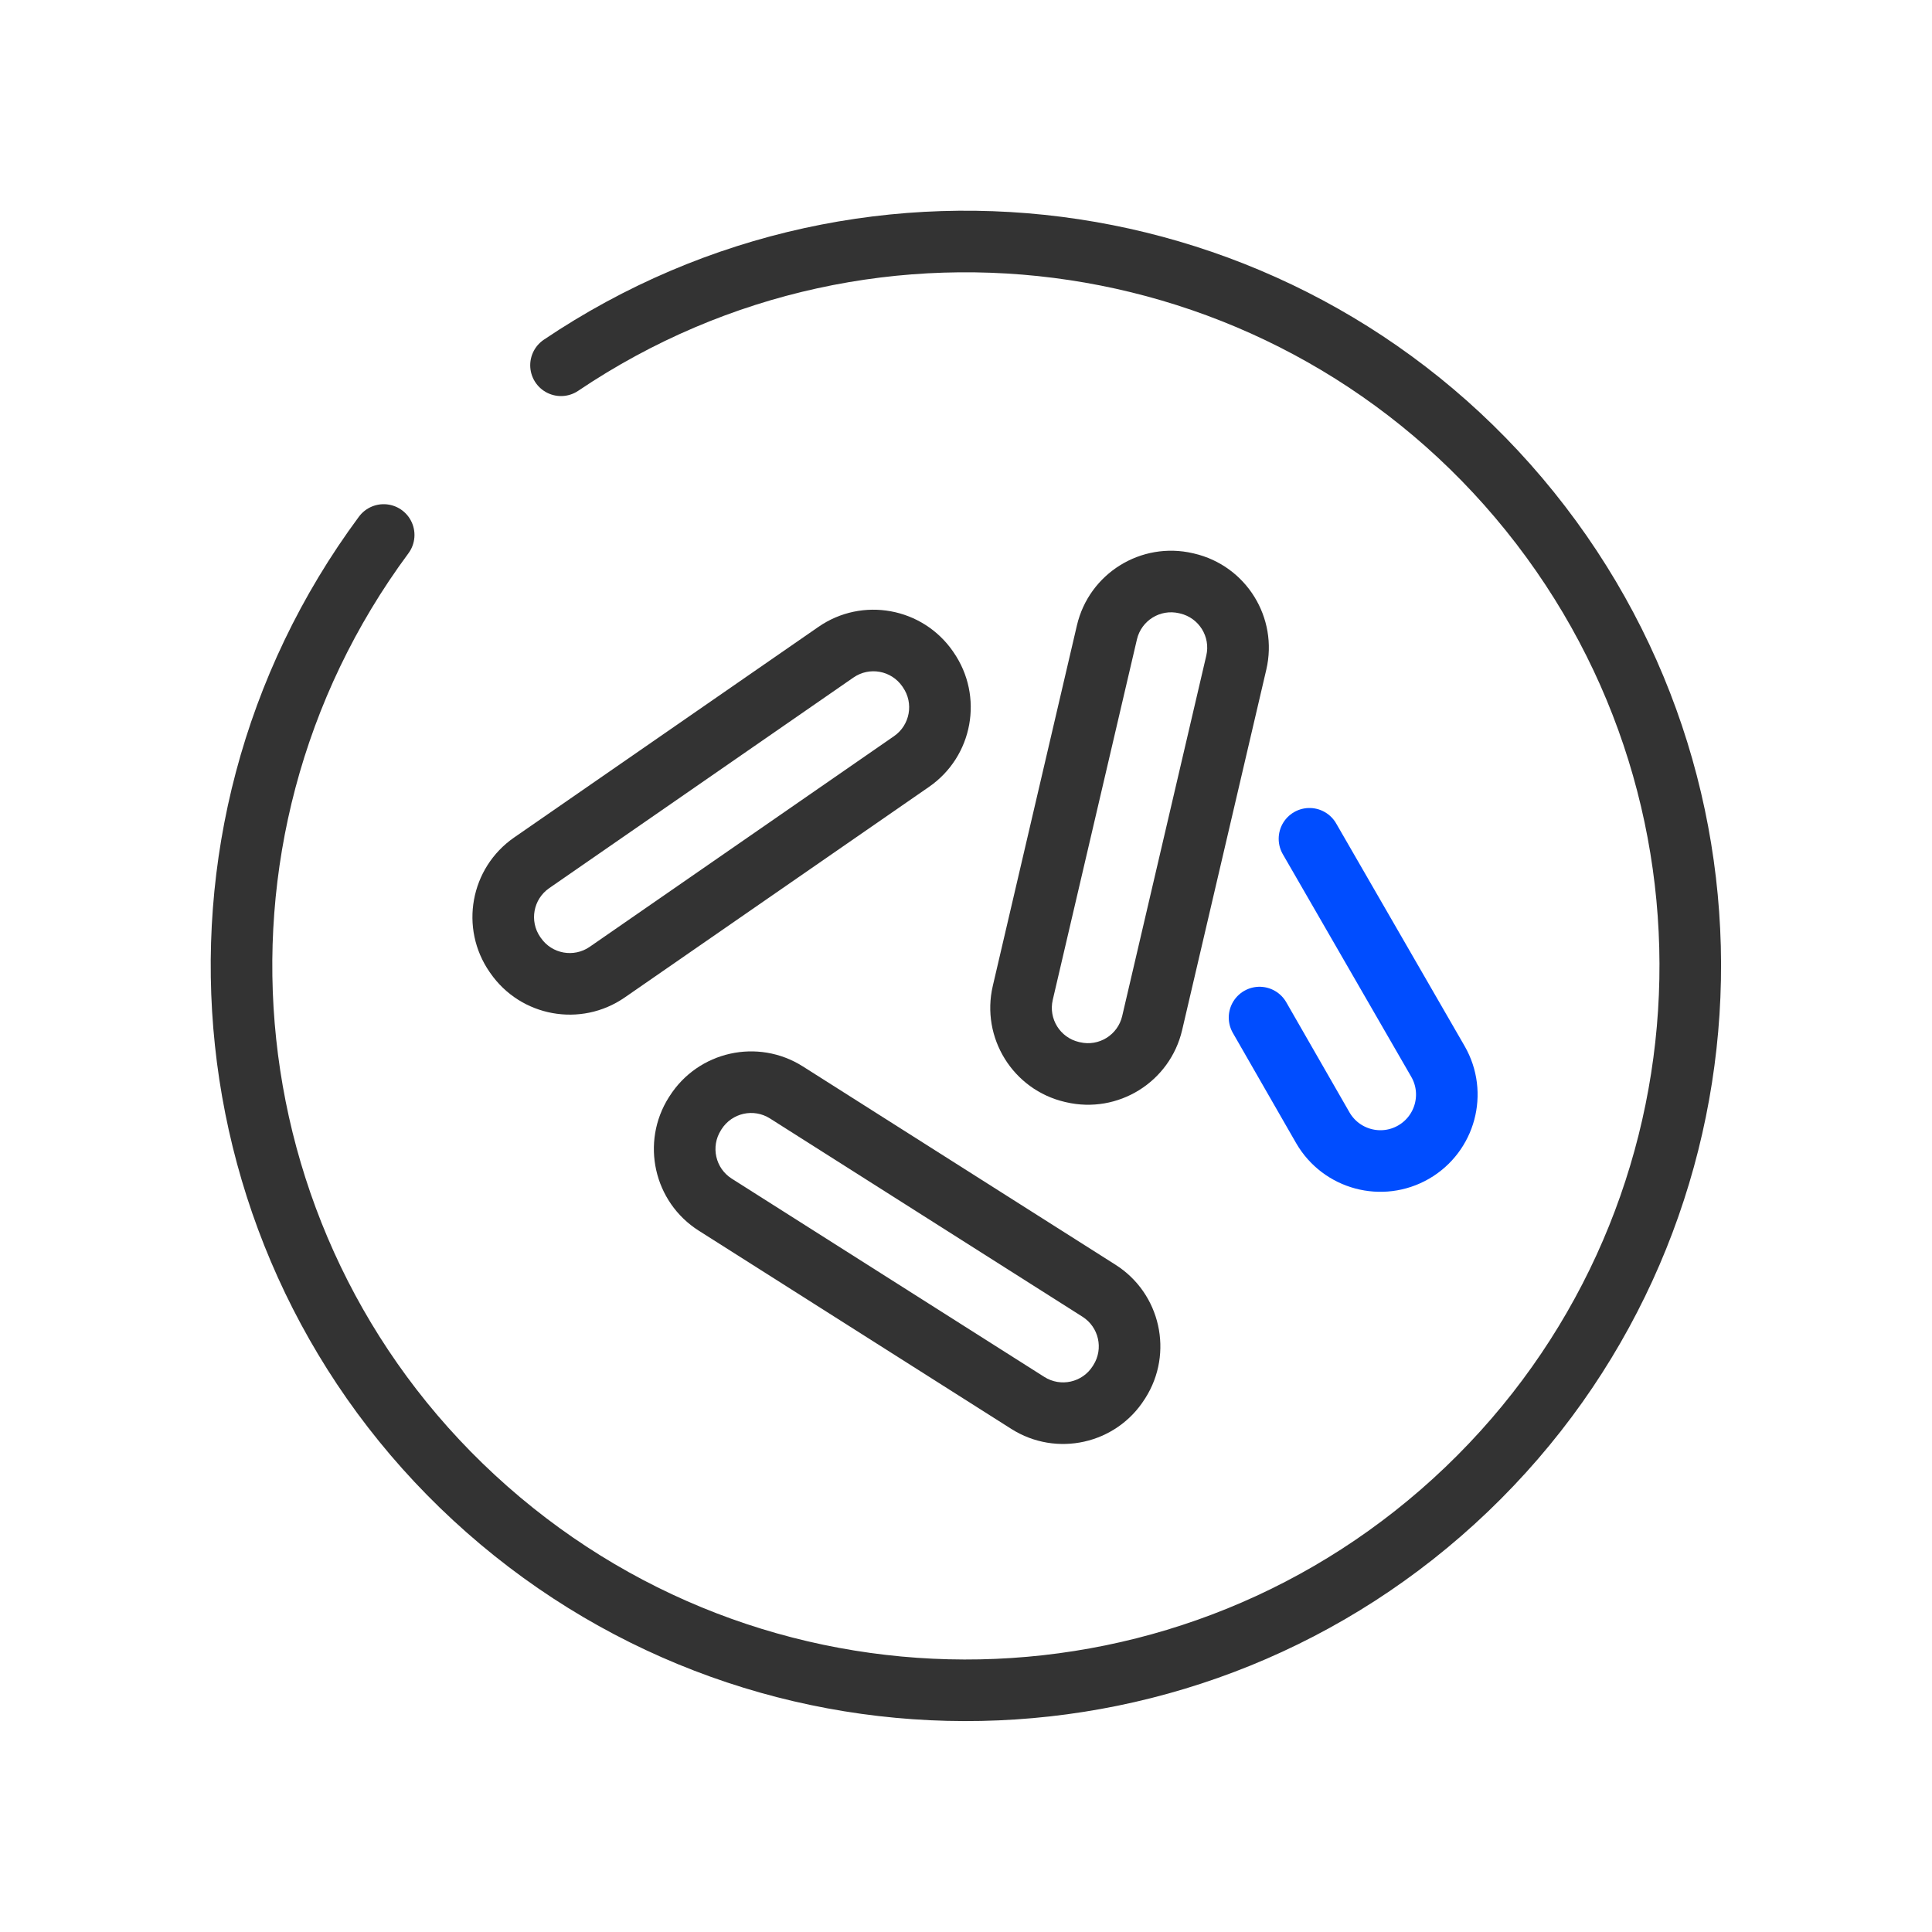
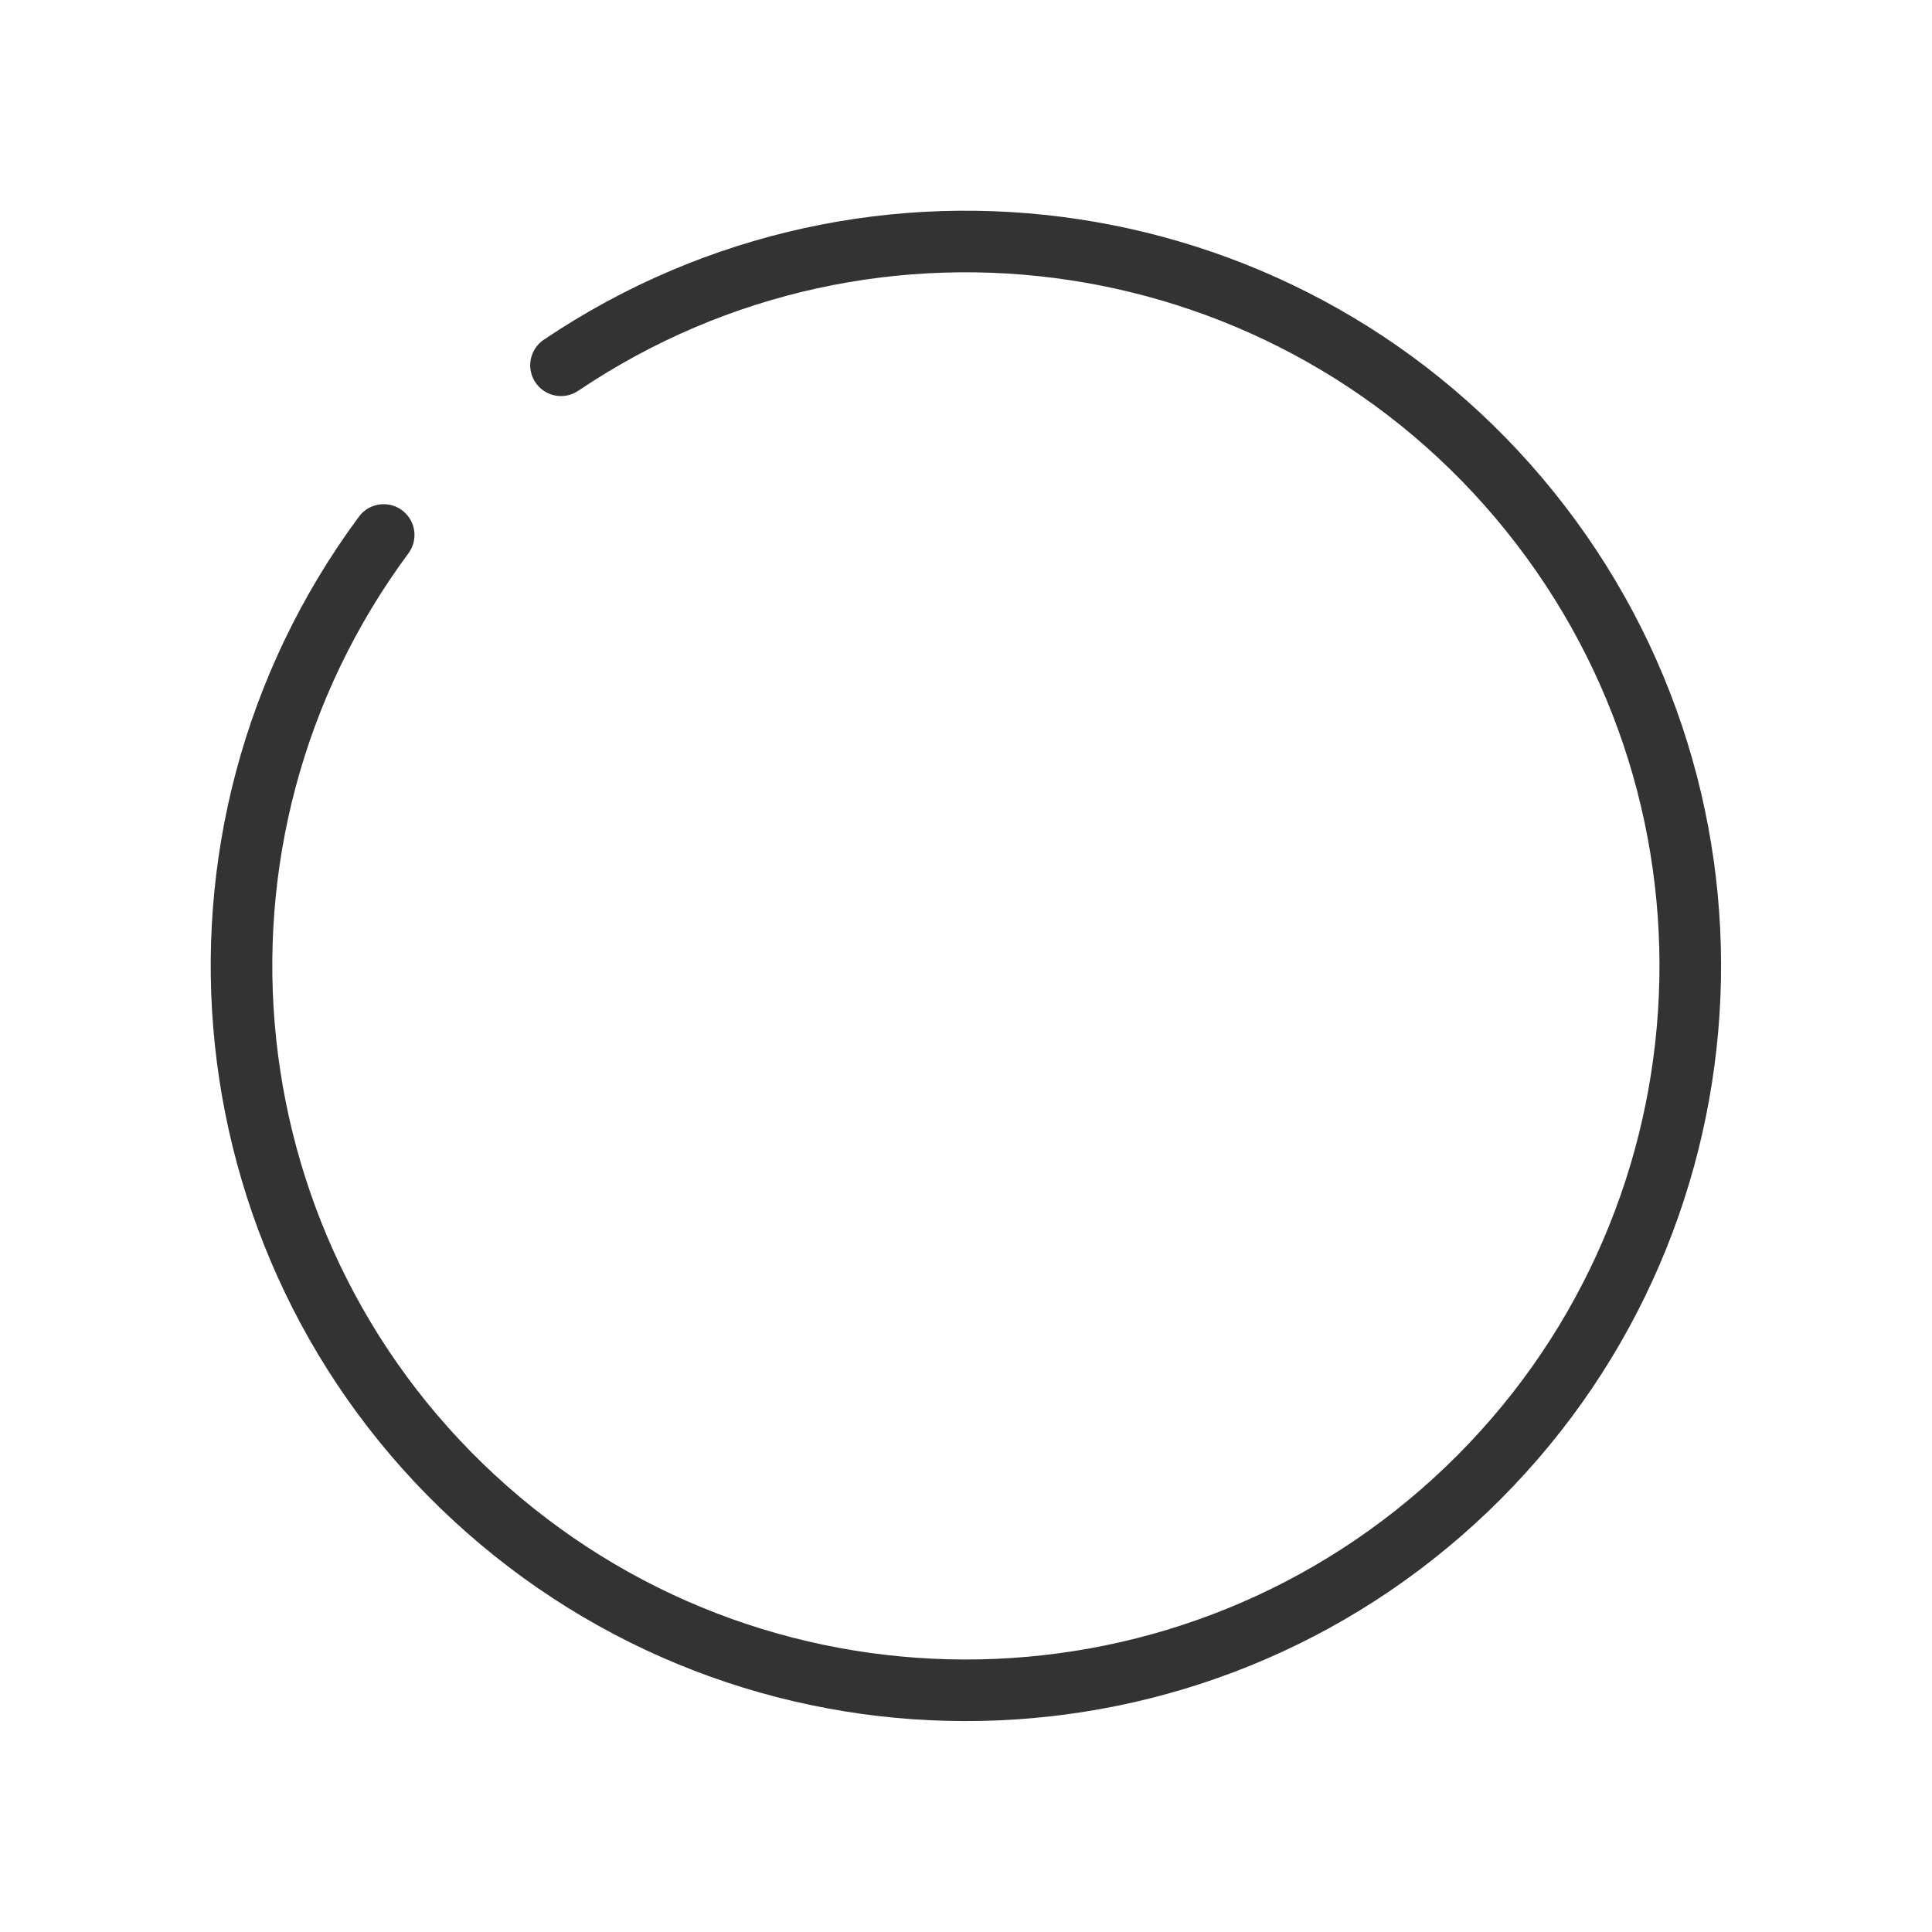
<svg xmlns="http://www.w3.org/2000/svg" width="32" height="32" viewBox="0 0 32 32" fill="none">
  <path stroke="rgba(51, 51, 51, 1)" stroke-width="1.02" stroke-linecap="round" d="M9.292 6.05C14.459 2.567 21.432 3.619 25.341 8.471C29.25 13.323 28.795 20.36 24.293 24.668C19.791 28.975 12.741 29.12 8.066 25C3.391 20.881 2.648 13.869 6.355 8.861">
</path>
-   <path fill="rgba(51, 51, 51, 1)" d="M14.136 11.222L9.096 14.711L8.805 14.292L9.096 14.711C8.832 14.894 8.766 15.256 8.948 15.52L8.529 15.81L8.948 15.52L8.959 15.535L8.539 15.825L8.959 15.535C9.141 15.799 9.504 15.865 9.768 15.682L10.058 16.101L9.768 15.682L14.808 12.193L15.098 12.612L14.808 12.193C15.072 12.01 15.138 11.648 14.955 11.384L14.955 11.384L14.945 11.369L15.364 11.079L14.945 11.369C14.762 11.105 14.4 11.039 14.136 11.222L14.136 11.222ZM13.556 10.383L13.846 10.803L13.556 10.383C14.283 9.88 15.28 10.062 15.784 10.789L15.784 10.789L15.794 10.804L15.374 11.094L15.794 10.804C16.297 11.531 16.116 12.528 15.389 13.032L15.389 13.032L10.348 16.521L10.348 16.521C9.621 17.024 8.623 16.843 8.12 16.115L8.12 16.115L8.11 16.101L8.11 16.101C7.606 15.373 7.788 14.376 8.515 13.872L8.515 13.872L13.556 10.383Z">
- </path>
-   <path fill="rgba(51, 51, 51, 1)" d="M17.929 21.809L12.753 18.525L13.026 18.095L12.753 18.525C12.482 18.353 12.123 18.433 11.95 18.705L11.52 18.431L11.95 18.705L11.941 18.72L11.51 18.447L11.941 18.72C11.769 18.991 11.849 19.35 12.12 19.522L11.847 19.953L12.12 19.522L17.297 22.806L17.023 23.237L17.297 22.806C17.568 22.978 17.927 22.898 18.099 22.627L18.099 22.627L18.109 22.611L18.539 22.884L18.109 22.611C18.281 22.34 18.2 21.981 17.929 21.809L17.929 21.809ZM18.476 20.948L18.202 21.378L18.476 20.948C19.222 21.421 19.444 22.411 18.97 23.158L18.97 23.158L18.96 23.173L18.53 22.9L18.96 23.173C18.487 23.92 17.497 24.141 16.75 23.667L16.75 23.667L11.574 20.384L11.574 20.384C10.827 19.91 10.606 18.92 11.079 18.173L11.079 18.173L11.089 18.158L11.089 18.158C11.563 17.411 12.552 17.19 13.299 17.664L13.299 17.664L18.476 20.948Z">
- </path>
-   <path stroke="rgba(0, 77, 255, 1)" stroke-width="1.02" stroke-linecap="round" d="M21.689 13.893L23.817 17.581C24.12 18.108 23.939 18.779 23.413 19.083L23.413 19.083C22.887 19.386 22.216 19.206 21.911 18.681L20.862 16.854">
- </path>
-   <path fill="rgba(51, 51, 51, 1)" d="M18.831 10.591L17.437 16.561L16.94 16.445L17.437 16.561C17.364 16.873 17.558 17.186 17.871 17.259L17.755 17.756L17.871 17.259L17.889 17.263L17.773 17.76L17.889 17.263C18.201 17.336 18.514 17.142 18.587 16.829L19.084 16.945L18.587 16.829L19.98 10.859L20.477 10.975L19.98 10.859C20.053 10.547 19.859 10.234 19.546 10.161L19.546 10.161L19.529 10.157L19.645 9.66L19.529 10.157C19.216 10.084 18.904 10.278 18.831 10.591L18.831 10.591ZM17.837 10.359L18.334 10.475L17.837 10.359C18.038 9.498 18.899 8.963 19.761 9.164L19.761 9.164L19.778 9.168L19.662 9.664L19.778 9.168C20.64 9.369 21.175 10.23 20.974 11.091L20.974 11.091L19.58 17.061L19.58 17.061C19.379 17.922 18.518 18.457 17.657 18.256L17.657 18.256L17.639 18.252L17.639 18.252C16.778 18.051 16.243 17.19 16.444 16.329L16.444 16.329L17.837 10.359Z">
- </path>
</svg>